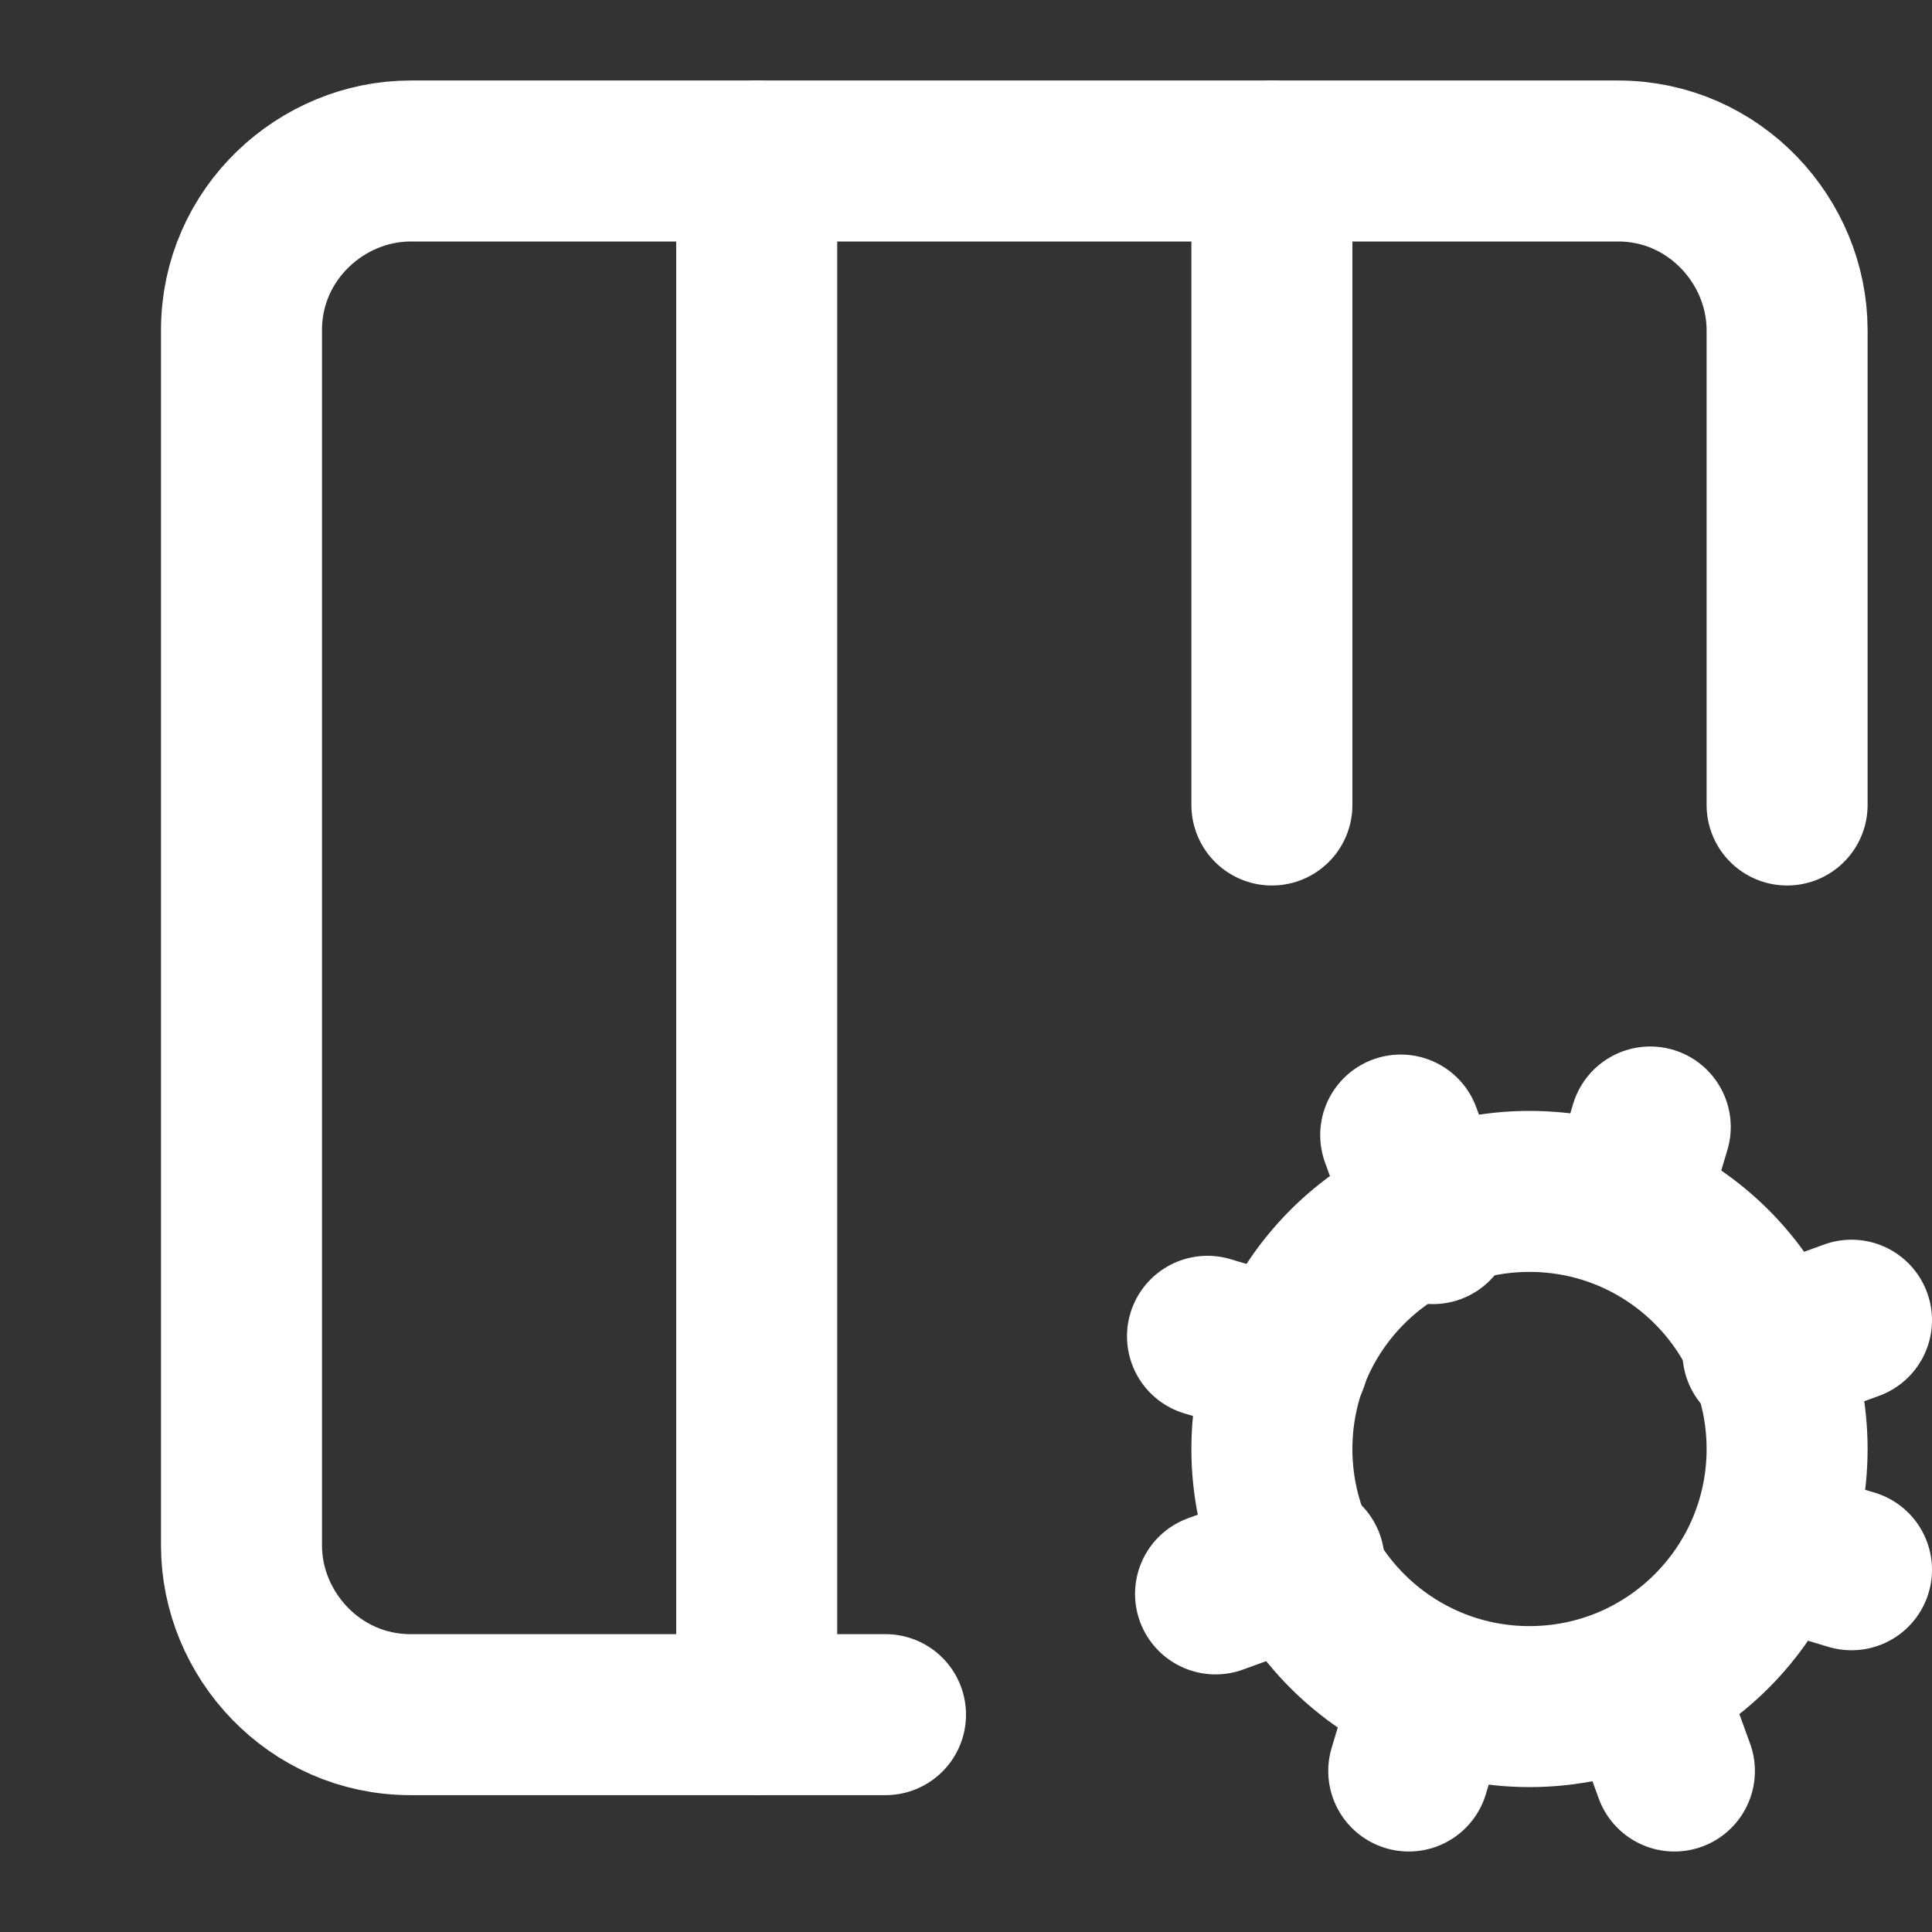
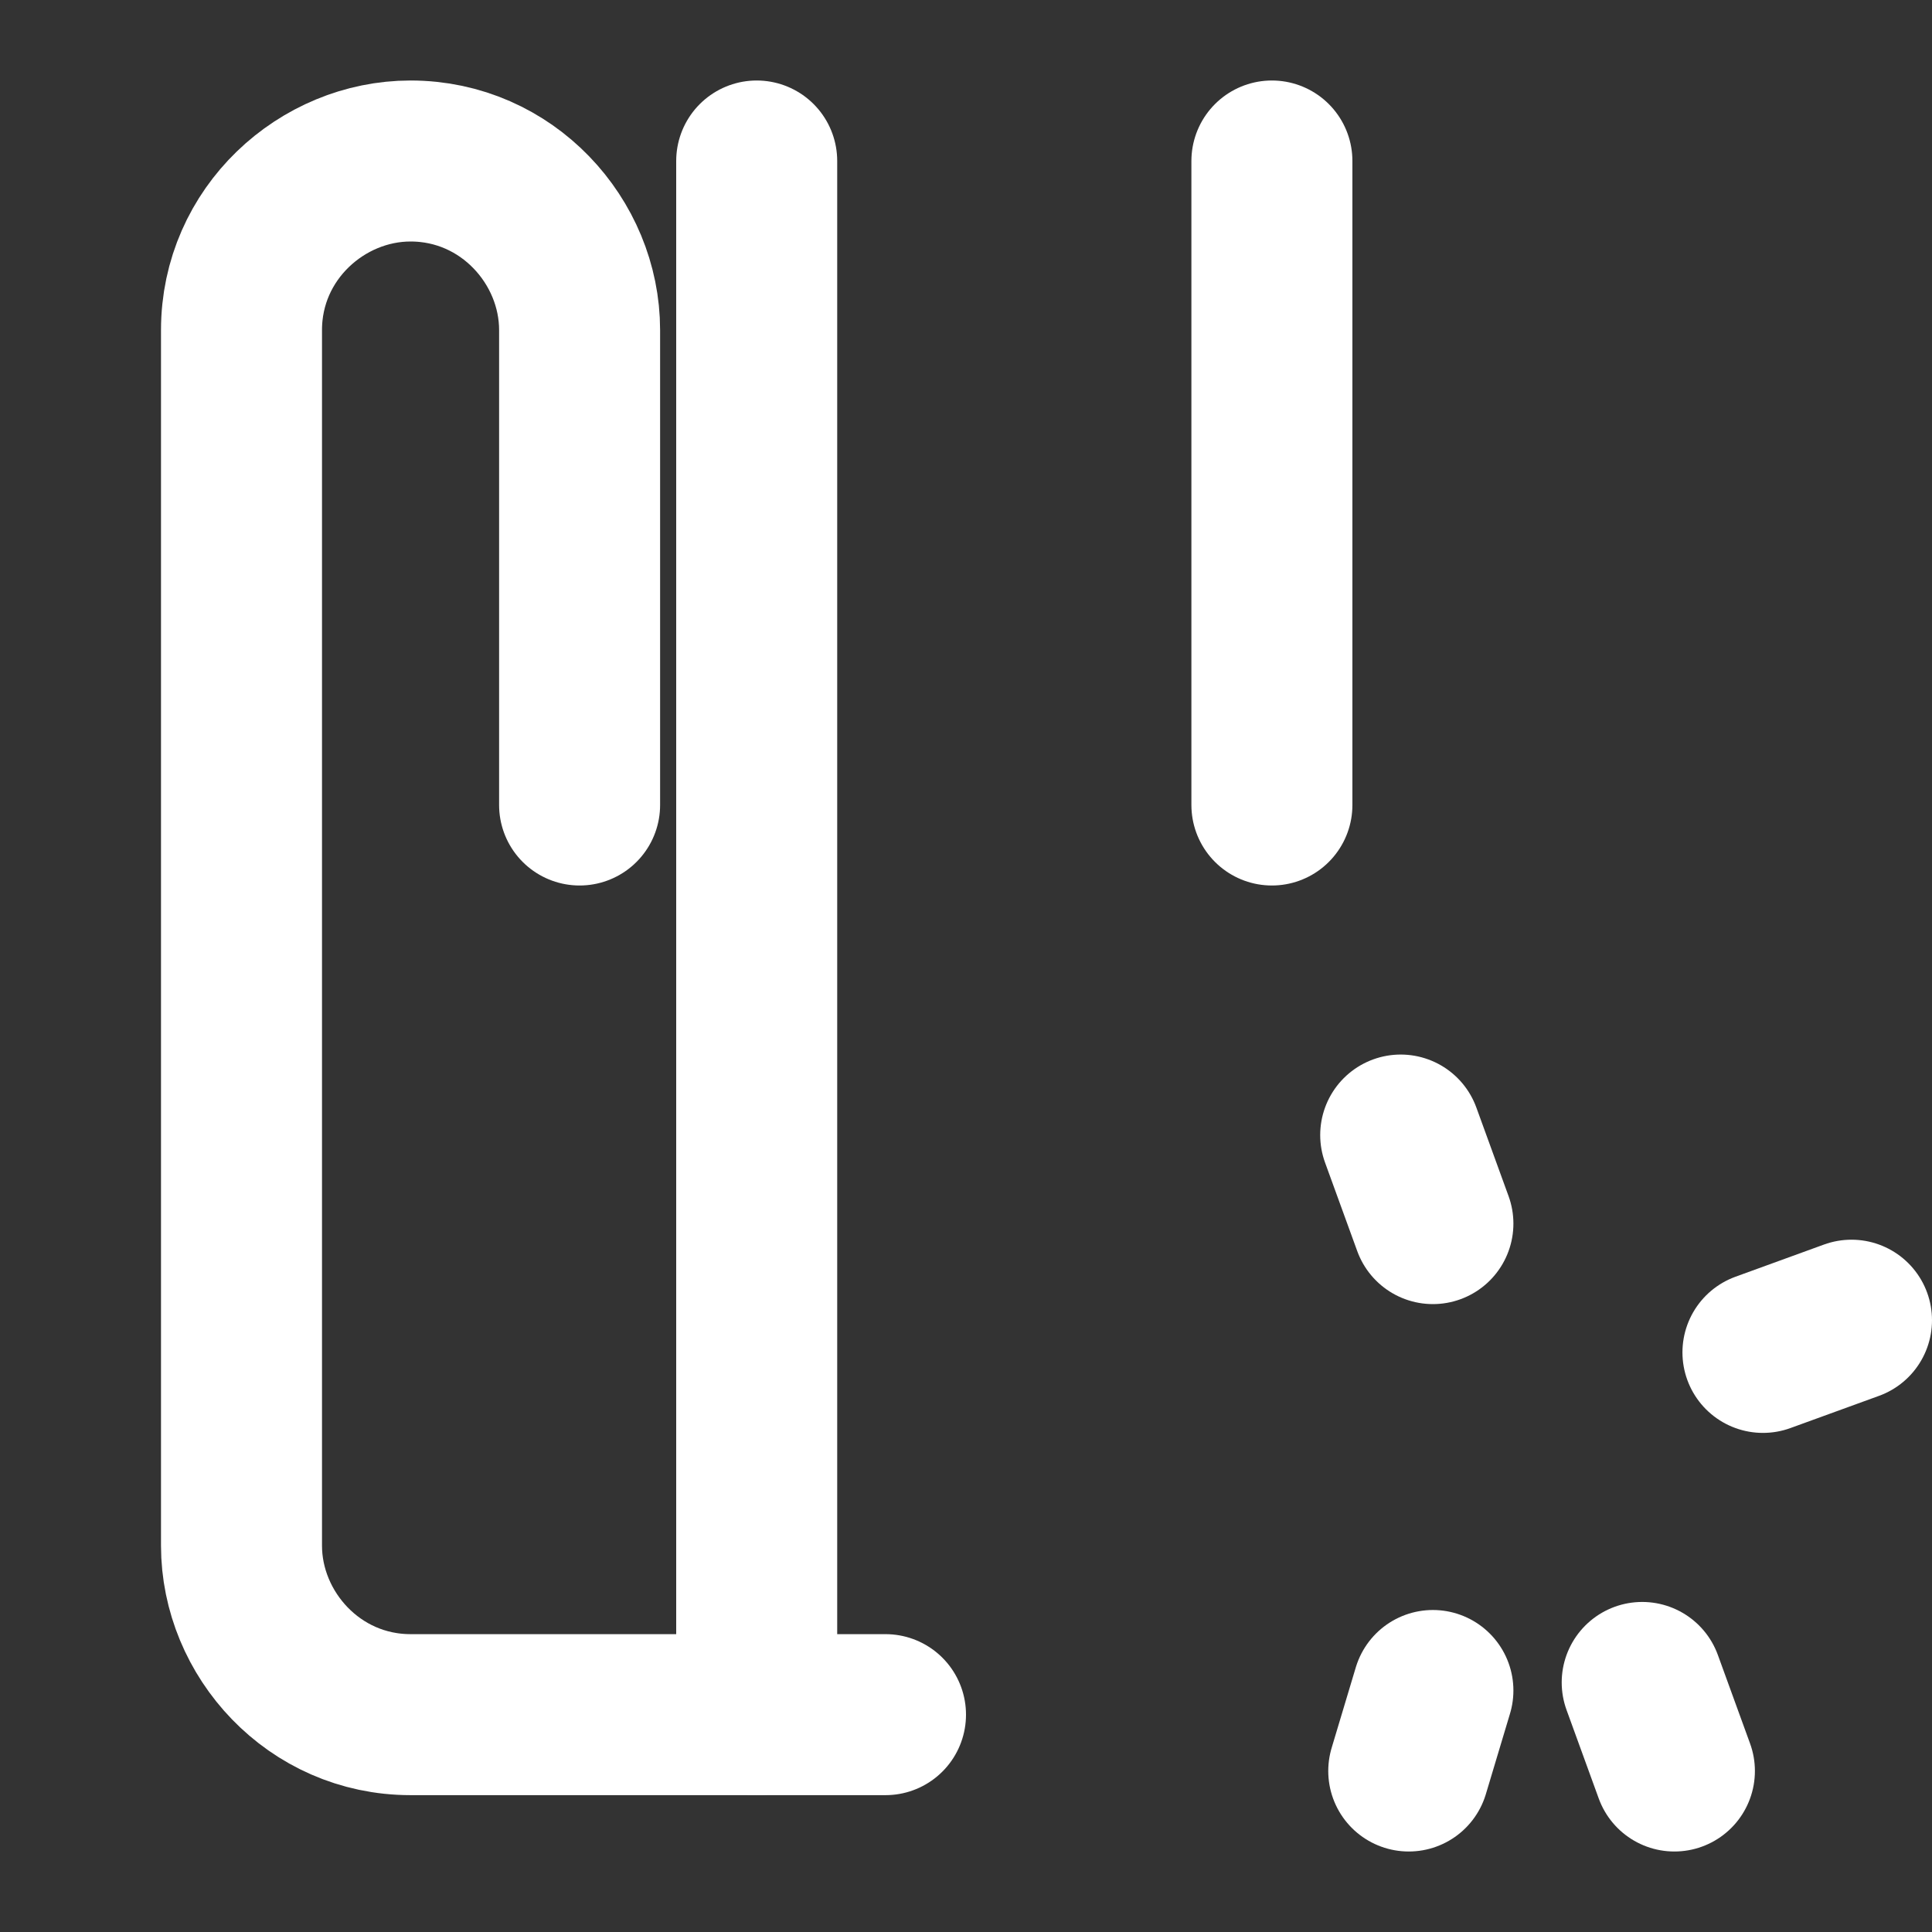
<svg xmlns="http://www.w3.org/2000/svg" id="a" width="24" height="24" viewBox="0 0 24 24">
  <rect x="0" y="0" width="24" height="24" fill="#333333" stroke="none" />
  <defs>
    <style>.b{fill:none;stroke:#fff;stroke-linecap:round;stroke-linejoin:round;stroke-width:2px;}</style>
  </defs>
-   <path class="b" d="M11,21.3h-5.9c-1.2,0-2.1-1-2.1-2.1V4.1c0-1.2,1-2.1,2.1-2.1h15c1.2,0,2.1,1,2.1,2.1v5.9" />
-   <path class="b" d="M15.1,19.8l1.1-.4" />
+   <path class="b" d="M11,21.3h-5.9c-1.2,0-2.1-1-2.1-2.1V4.1c0-1.2,1-2.1,2.1-2.1c1.2,0,2.1,1,2.1,2.1v5.9" />
  <path class="b" d="M15.8,2v8" />
-   <path class="b" d="M16,16.9l-1-.3" />
  <path class="b" d="M17.5,22l.3-1" />
  <path class="b" d="M17.8,15.2l-.4-1.1" />
-   <path class="b" d="M20.2,15l.3-1" />
  <path class="b" d="M20.8,22l-.4-1.1" />
  <path class="b" d="M21.9,16.8l1.1-.4" />
-   <path class="b" d="M23,19.5l-1-.3" />
  <path class="b" d="M9.4,2v19.3" />
-   <circle class="b" cx="19" cy="18" r="3.2" />
</svg>